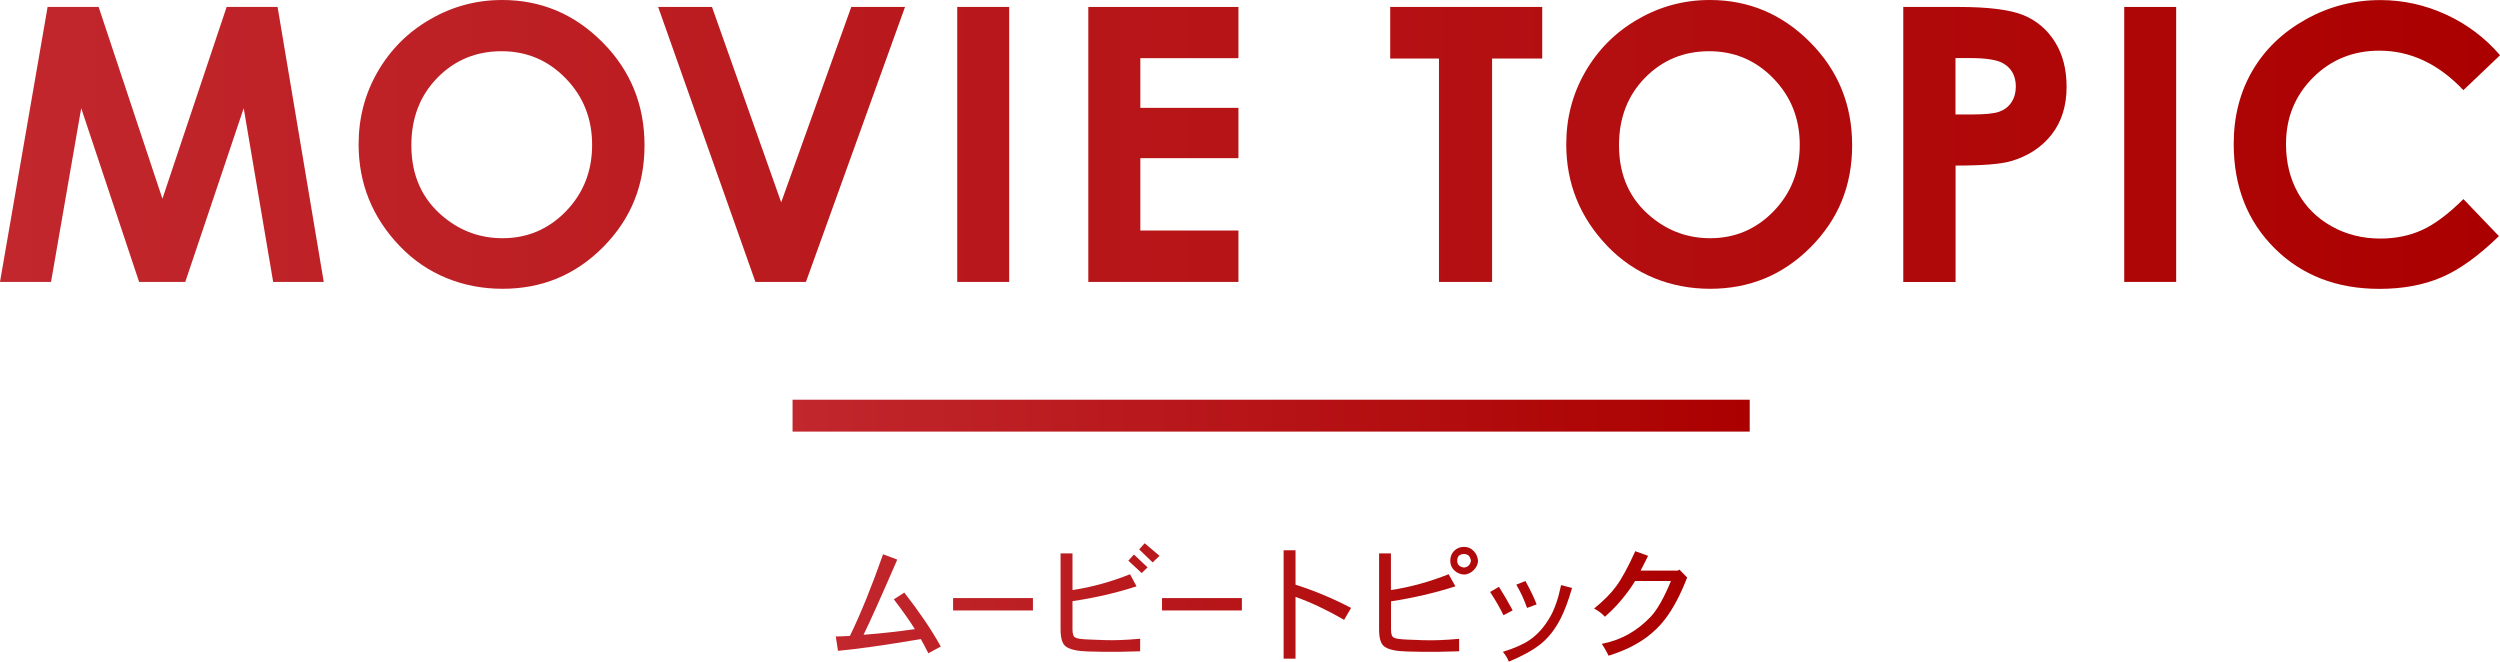
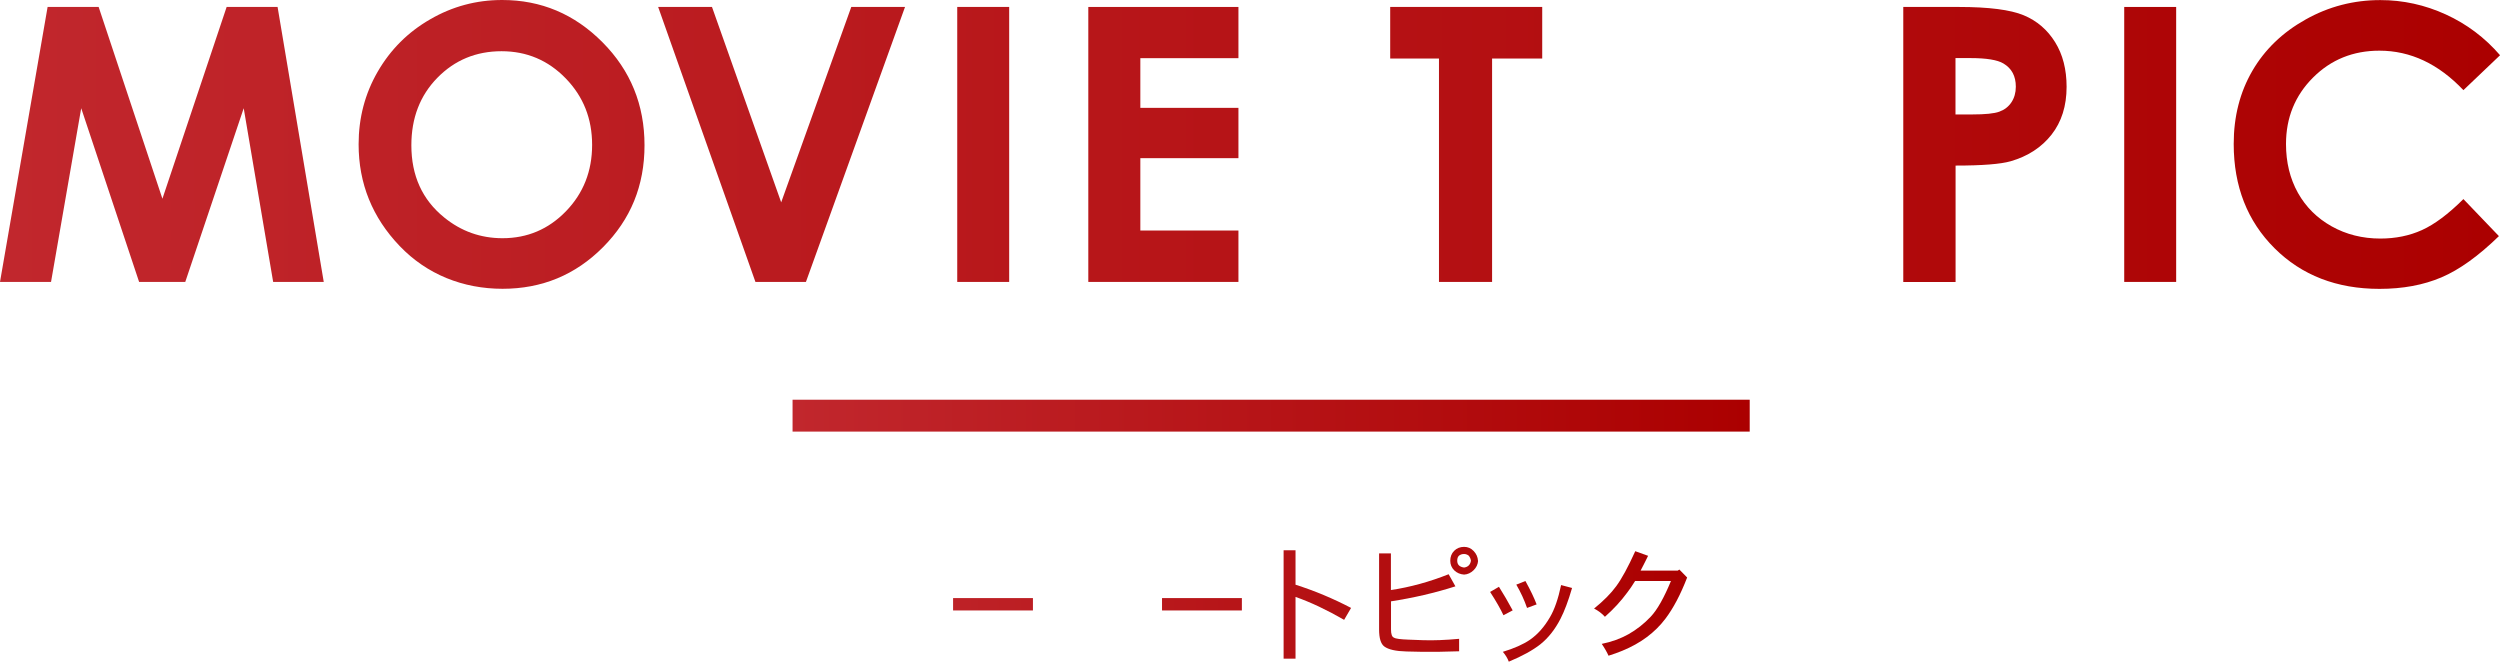
<svg xmlns="http://www.w3.org/2000/svg" xmlns:xlink="http://www.w3.org/1999/xlink" id="_イヤー_2" viewBox="0 0 276.76 73.26">
  <defs>
    <style>.cls-1{fill:url(#_規グラデーションスウォッチ_2-4);}.cls-2{fill:url(#_規グラデーションスウォッチ_2-5);}.cls-3{fill:url(#_規グラデーションスウォッチ_2-7);}.cls-4{fill:url(#_規グラデーションスウォッチ_2-12);}.cls-5{fill:url(#_規グラデーションスウォッチ_2-8);}.cls-6{fill:url(#_規グラデーションスウォッチ_2);}.cls-7{fill:url(#_規グラデーションスウォッチ_2-10);}.cls-8{fill:url(#_規グラデーションスウォッチ_2-2);}.cls-9{fill:url(#_規グラデーションスウォッチ_2-11);}.cls-10{fill:url(#_規グラデーションスウォッチ_2-9);}.cls-11{fill:url(#_規グラデーションスウォッチ_2-3);}.cls-12{fill:url(#_規グラデーションスウォッチ_2-6);}</style>
    <linearGradient id="_規グラデーションスウォッチ_2" x1="92.52" y1="66.7" x2="186.77" y2="66.7" gradientTransform="matrix(1, 0, 0, 1, 0, 0)" gradientUnits="userSpaceOnUse">
      <stop offset="0" stop-color="#c1272d" />
      <stop offset="1" stop-color="#ab0000" />
    </linearGradient>
    <linearGradient id="_規グラデーションスウォッチ_2-2" x1="87.74" y1="46.01" x2="193.7" y2="46.01" xlink:href="#_規グラデーションスウォッチ_2" />
    <linearGradient id="_規グラデーションスウォッチ_2-3" x1="0" y1="15.99" x2="276.76" y2="15.99" xlink:href="#_規グラデーションスウォッチ_2" />
    <linearGradient id="_規グラデーションスウォッチ_2-4" x1="0" y1="15.99" x2="276.76" y2="15.99" xlink:href="#_規グラデーションスウォッチ_2" />
    <linearGradient id="_規グラデーションスウォッチ_2-5" x1="0" y1="15.99" x2="276.76" y2="15.99" xlink:href="#_規グラデーションスウォッチ_2" />
    <linearGradient id="_規グラデーションスウォッチ_2-6" x1="0" y1="15.99" x2="276.76" y2="15.99" xlink:href="#_規グラデーションスウォッチ_2" />
    <linearGradient id="_規グラデーションスウォッチ_2-7" x1="0" y1="15.99" x2="276.76" y2="15.99" xlink:href="#_規グラデーションスウォッチ_2" />
    <linearGradient id="_規グラデーションスウォッチ_2-8" x1="0" y1="15.99" x2="276.76" y2="15.99" xlink:href="#_規グラデーションスウォッチ_2" />
    <linearGradient id="_規グラデーションスウォッチ_2-9" x1="0" y1="15.99" x2="276.76" y2="15.99" xlink:href="#_規グラデーションスウォッチ_2" />
    <linearGradient id="_規グラデーションスウォッチ_2-10" x1="0" y1="15.99" x2="276.76" y2="15.99" xlink:href="#_規グラデーションスウォッチ_2" />
    <linearGradient id="_規グラデーションスウォッチ_2-11" x1="0" y1="15.99" x2="276.76" y2="15.99" xlink:href="#_規グラデーションスウォッチ_2" />
    <linearGradient id="_規グラデーションスウォッチ_2-12" x1="0" y1="15.99" x2="276.76" y2="15.99" xlink:href="#_規グラデーションスウォッチ_2" />
  </defs>
  <g id="top">
    <g id="index12">
      <g>
-         <path class="cls-6" d="M104.15,71.57l-1.38,.75c-.35-.7-.63-1.22-.83-1.57-4.09,.69-7.15,1.12-9.17,1.3l-.25-1.59c.33,0,.86-.02,1.57-.06,1.2-2.47,2.42-5.49,3.67-9.04l1.57,.59c-1.76,4.06-3,6.83-3.73,8.32,1.79-.13,3.69-.34,5.68-.62-.65-1.03-1.43-2.13-2.33-3.3l1.16-.75c1.68,2.16,3.03,4.15,4.03,5.96Z" />
        <path class="cls-6" d="M114.35,67.58h-8.84v-1.37h8.84v1.37Z" />
-         <path class="cls-6" d="M126.23,72.1c-1.61,.06-2.93,.07-3.97,.06l-1.81-.04c-1.17-.03-1.99-.21-2.46-.55-.39-.29-.58-.92-.58-1.89v-8.42h1.32v4.06c2.14-.32,4.27-.91,6.37-1.75l.72,1.34c-2.28,.74-4.65,1.28-7.09,1.64v3.13c0,.52,.11,.82,.32,.9,.18,.12,.71,.19,1.59,.22l1.61,.06c1.14,.04,2.46-.01,3.97-.15v1.41Zm.81-9.29l-.65,.63-1.48-1.37,.62-.68,1.5,1.41Zm1.32-1.27l-.76,.72-1.49-1.44,.61-.68,1.64,1.39Z" />
        <path class="cls-6" d="M137.48,67.58h-8.84v-1.37h8.84v1.37Z" />
        <path class="cls-6" d="M149.57,67.3l-.77,1.32c-1.89-1.09-3.68-1.94-5.38-2.54v6.84h-1.32v-12h1.32v3.81c2.11,.67,4.16,1.53,6.15,2.57Z" />
        <path class="cls-6" d="M161.52,72.1c-1.61,.06-2.95,.07-4.02,.06l-1.81-.04c-1.17-.03-1.98-.21-2.44-.55-.39-.29-.58-.92-.58-1.89v-8.42h1.31v4.06c2.14-.32,4.27-.91,6.39-1.75l.75,1.34c-2.28,.73-4.66,1.28-7.13,1.66v3.12c0,.52,.11,.82,.33,.9,.18,.12,.72,.19,1.6,.22l1.59,.06c1.16,.04,2.5-.01,4.02-.15v1.41Zm2.11-10.02c-.03,.4-.19,.75-.5,1.05-.3,.29-.65,.46-1.05,.48-.42-.03-.79-.18-1.09-.47-.29-.29-.44-.65-.44-1.06,0-.44,.14-.81,.43-1.1,.29-.29,.66-.44,1.1-.44,.41,0,.77,.15,1.06,.46,.29,.3,.46,.67,.48,1.09Zm-.79,0c-.03-.21-.11-.4-.25-.57-.16-.12-.33-.18-.51-.18-.22,0-.41,.06-.57,.19-.13,.13-.19,.31-.19,.55,0,.44,.25,.69,.76,.76,.44-.06,.69-.32,.76-.76Z" />
        <path class="cls-6" d="M167.46,67.57l-1.02,.54c-.34-.72-.83-1.58-1.48-2.58l.98-.57c.51,.81,1.02,1.68,1.52,2.61Zm6.57-2.47c-.41,1.42-.84,2.55-1.27,3.39-.6,1.17-1.34,2.12-2.24,2.84-.84,.66-2,1.3-3.49,1.92-.14-.38-.36-.74-.66-1.09,1.25-.38,2.25-.82,3.01-1.34,.86-.6,1.59-1.43,2.21-2.5,.5-.85,.91-2.03,1.23-3.55l1.21,.32Zm-3.92,1.81l-1.06,.39c-.29-.84-.68-1.7-1.19-2.58l1.01-.4c.55,1,.97,1.87,1.24,2.59Z" />
        <path class="cls-6" d="M186.77,63.94c-.73,1.89-1.53,3.4-2.4,4.55-1.16,1.54-2.75,2.72-4.77,3.55-.47,.19-.98,.38-1.53,.55-.17-.38-.41-.81-.75-1.31,1.08-.22,2.06-.57,2.94-1.06,.92-.52,1.75-1.17,2.48-1.95,.73-.77,1.47-2.09,2.24-3.95h-3.97c-.3,.49-.59,.92-.87,1.28-.7,.95-1.52,1.84-2.47,2.68-.33-.37-.73-.67-1.2-.91,1.06-.86,1.87-1.68,2.44-2.46,.61-.82,1.32-2.12,2.12-3.89l1.42,.51c-.19,.4-.47,.95-.83,1.64h4.11l.18-.12,.86,.88Z" />
      </g>
      <rect id="line" class="cls-8" x="87.74" y="44.25" width="105.96" height="3.53" />
      <g>
        <path class="cls-11" d="M5.27,.77h5.65l7.06,21.23L25.09,.77h5.64l5.11,30.44h-5.6l-3.26-19.23-6.47,19.23h-5.11L8.99,11.98l-3.34,19.23H0L5.27,.77Z" />
        <path class="cls-1" d="M55.59,0c4.31,0,8.01,1.56,11.11,4.68,3.1,3.12,4.65,6.92,4.65,11.4s-1.53,8.2-4.59,11.28-6.77,4.61-11.13,4.61-8.37-1.58-11.39-4.74c-3.02-3.16-4.54-6.91-4.54-11.26,0-2.91,.7-5.59,2.11-8.03s3.34-4.38,5.81-5.8c2.46-1.43,5.12-2.14,7.96-2.14Zm-.06,5.67c-2.82,0-5.19,.98-7.11,2.94-1.92,1.96-2.88,4.45-2.88,7.47,0,3.37,1.21,6.03,3.63,7.99,1.88,1.53,4.03,2.3,6.46,2.3,2.75,0,5.09-.99,7.02-2.98s2.9-4.44,2.9-7.35-.97-5.35-2.92-7.36-4.32-3.01-7.11-3.01Z" />
        <path class="cls-2" d="M72.86,.77h5.96l7.66,21.63L94.24,.77h5.95l-10.97,30.44h-5.59L72.86,.77Z" />
        <path class="cls-12" d="M105.97,.77h5.75V31.21h-5.75V.77Z" />
        <path class="cls-3" d="M120.48,.77h16.62V6.44h-10.86v5.5h10.86v5.57h-10.86v8.01h10.86v5.69h-16.62V.77Z" />
        <path class="cls-5" d="M153.9,.77h16.83V6.48h-5.55V31.21h-5.88V6.48h-5.4V.77Z" />
-         <path class="cls-10" d="M189.28,0c4.31,0,8.01,1.56,11.11,4.68,3.1,3.12,4.65,6.92,4.65,11.4s-1.53,8.2-4.59,11.28-6.77,4.61-11.13,4.61-8.37-1.58-11.39-4.74c-3.02-3.16-4.54-6.91-4.54-11.26,0-2.91,.7-5.59,2.11-8.03s3.34-4.38,5.81-5.8c2.46-1.43,5.12-2.14,7.96-2.14Zm-.06,5.67c-2.82,0-5.19,.98-7.11,2.94-1.92,1.96-2.88,4.45-2.88,7.47,0,3.37,1.21,6.03,3.63,7.99,1.88,1.53,4.03,2.3,6.46,2.3,2.75,0,5.09-.99,7.02-2.98,1.93-1.99,2.9-4.44,2.9-7.35s-.97-5.35-2.92-7.36-4.32-3.01-7.11-3.01Z" />
        <path class="cls-7" d="M210.69,.77h6.15c3.33,0,5.72,.31,7.19,.92,1.47,.61,2.63,1.61,3.48,2.98,.85,1.37,1.27,3.02,1.27,4.94,0,2.12-.56,3.89-1.67,5.3-1.11,1.41-2.62,2.39-4.52,2.94-1.12,.32-3.15,.48-6.1,.48v12.89h-5.79V.77Zm5.79,11.9h1.84c1.45,0,2.46-.1,3.02-.31,.57-.21,1.01-.55,1.33-1.03,.32-.48,.49-1.06,.49-1.73,0-1.18-.46-2.03-1.37-2.57-.66-.4-1.89-.6-3.68-.6h-1.63v6.25Z" />
        <path class="cls-9" d="M235.16,.77h5.75V31.21h-5.75V.77Z" />
        <path class="cls-4" d="M276.76,6.12l-4.05,3.86c-2.76-2.91-5.86-4.37-9.3-4.37-2.91,0-5.36,.99-7.35,2.98-1.99,1.99-2.99,4.44-2.99,7.35,0,2.03,.44,3.83,1.32,5.41,.88,1.57,2.13,2.81,3.74,3.71,1.61,.9,3.41,1.35,5.38,1.35,1.68,0,3.22-.31,4.61-.94,1.39-.63,2.92-1.77,4.59-3.43l3.93,4.1c-2.25,2.19-4.37,3.72-6.37,4.57s-4.28,1.27-6.85,1.27c-4.73,0-8.61-1.5-11.62-4.5-3.01-3-4.52-6.85-4.52-11.54,0-3.04,.69-5.73,2.06-8.09,1.37-2.36,3.34-4.26,5.9-5.69,2.56-1.44,5.32-2.15,8.27-2.15,2.51,0,4.93,.53,7.25,1.59s4.33,2.57,6.01,4.52Z" />
      </g>
    </g>
  </g>
</svg>